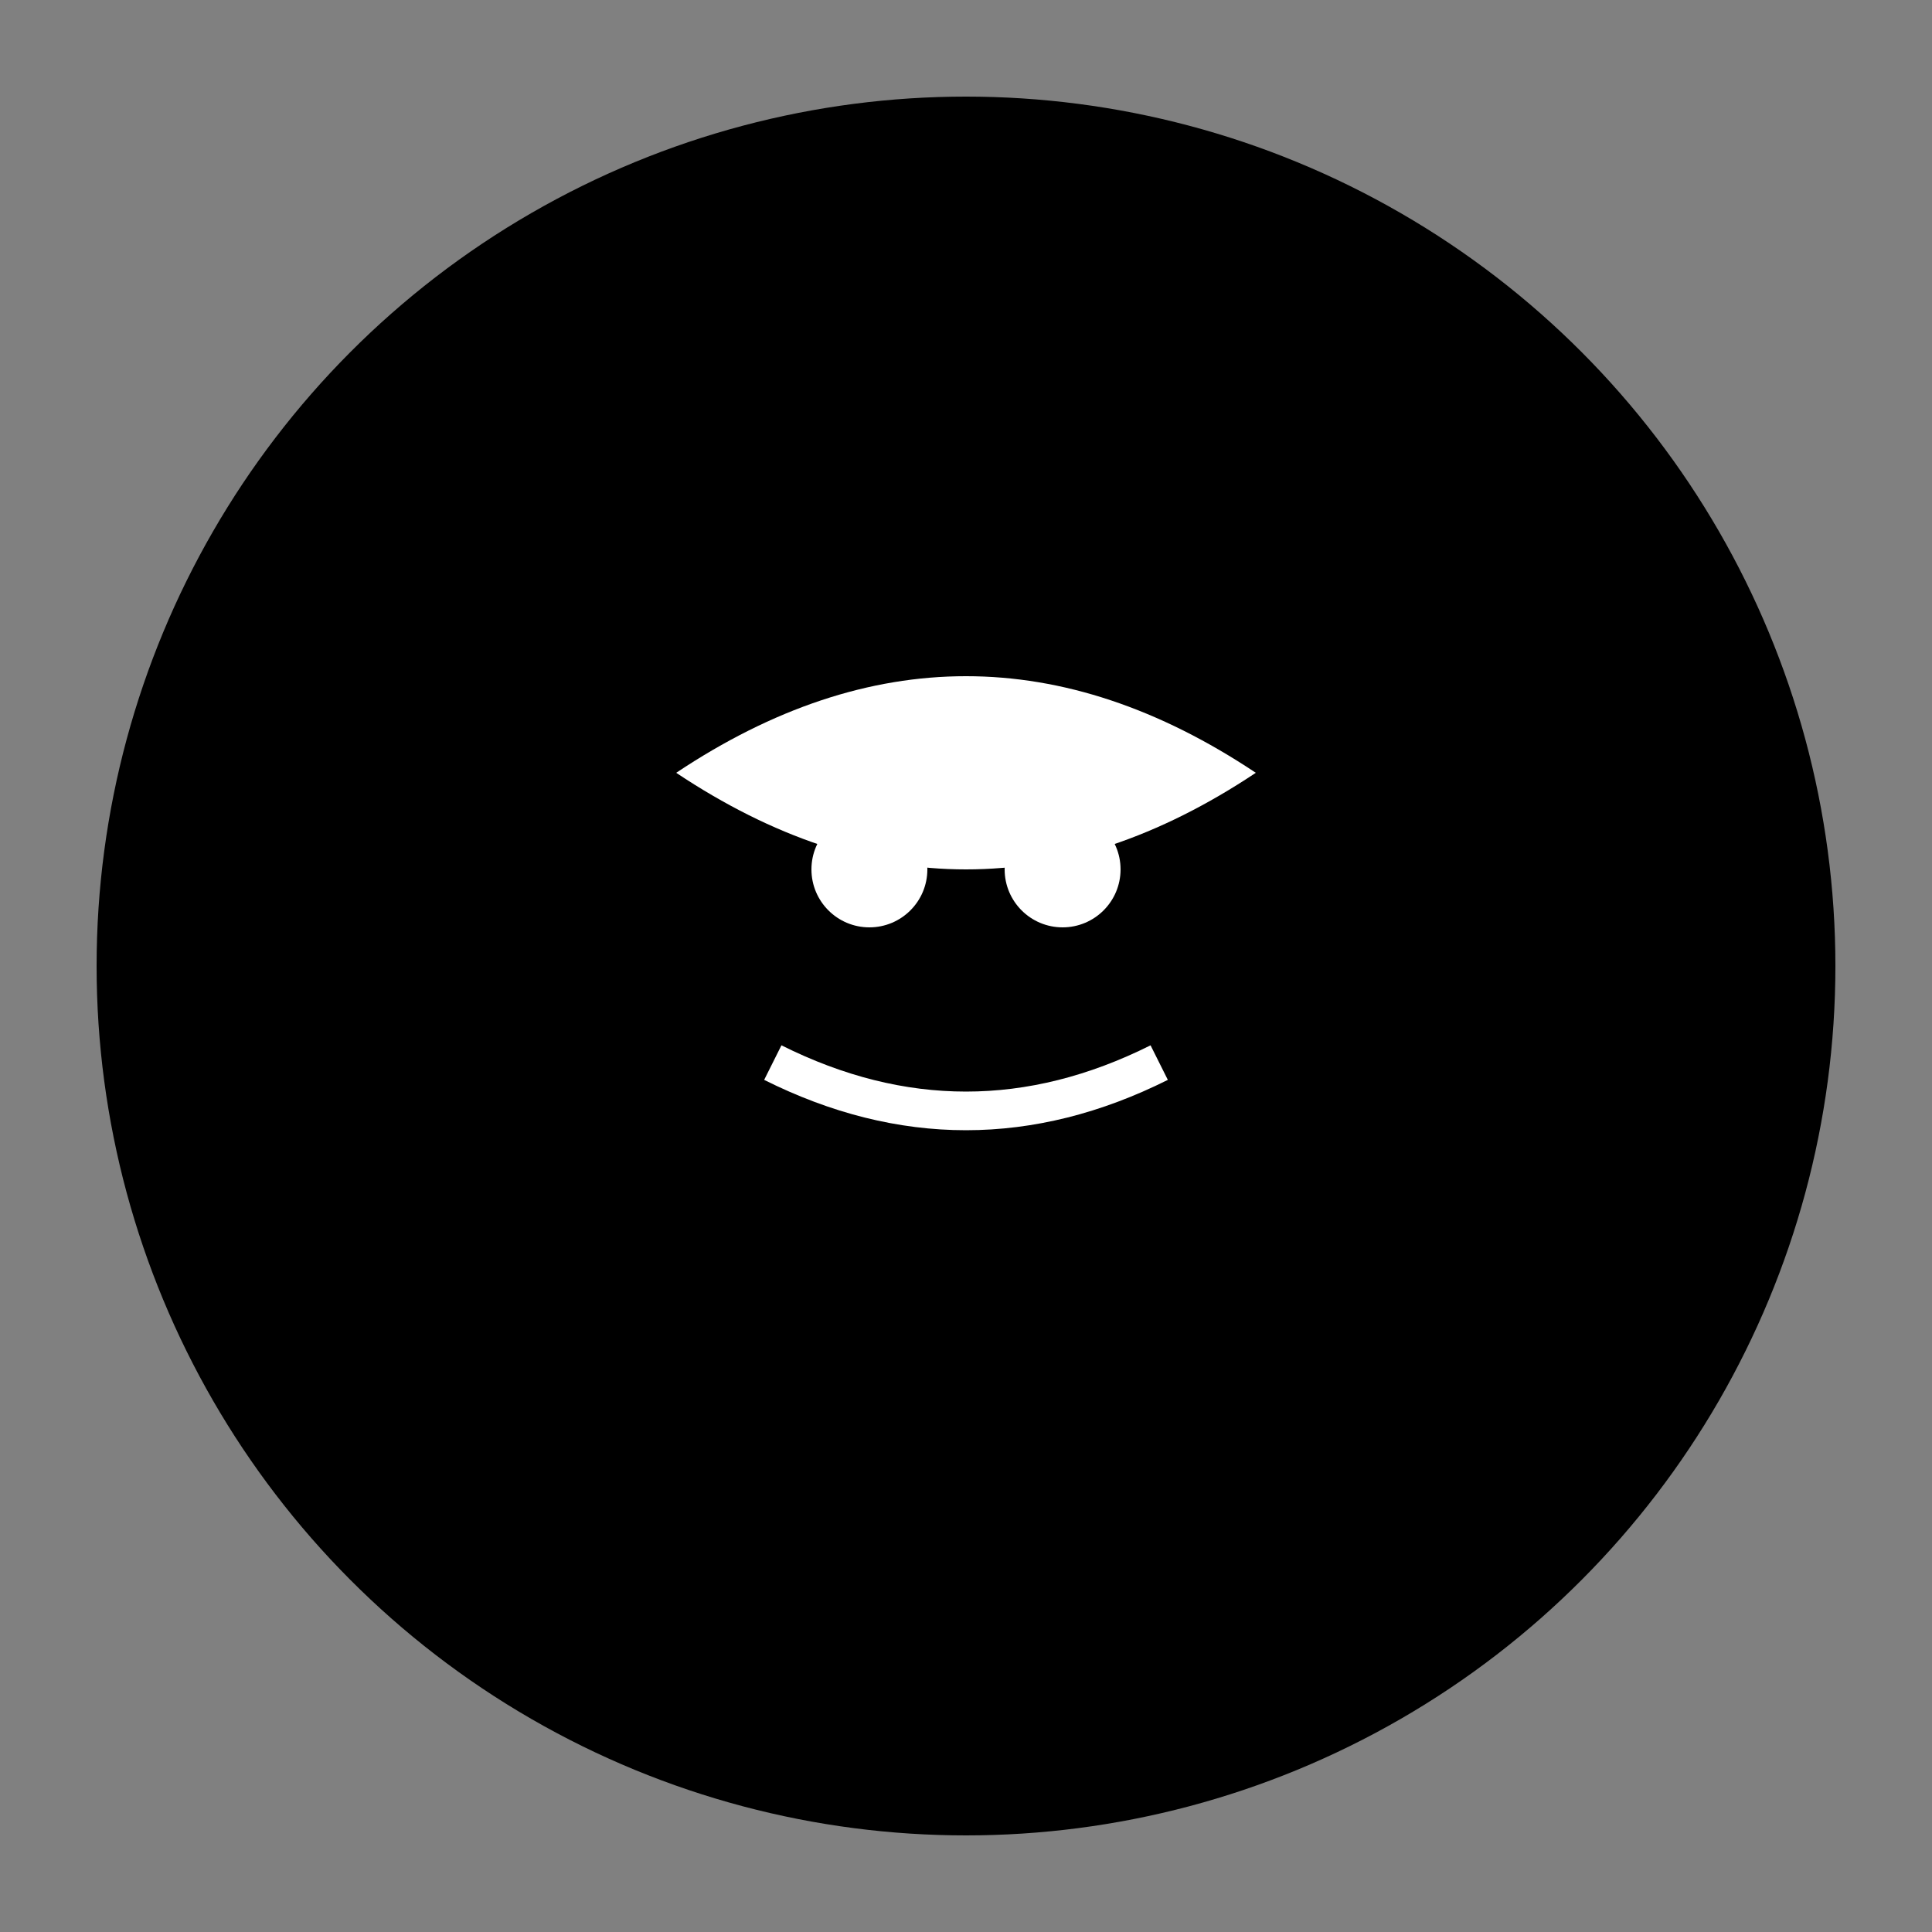
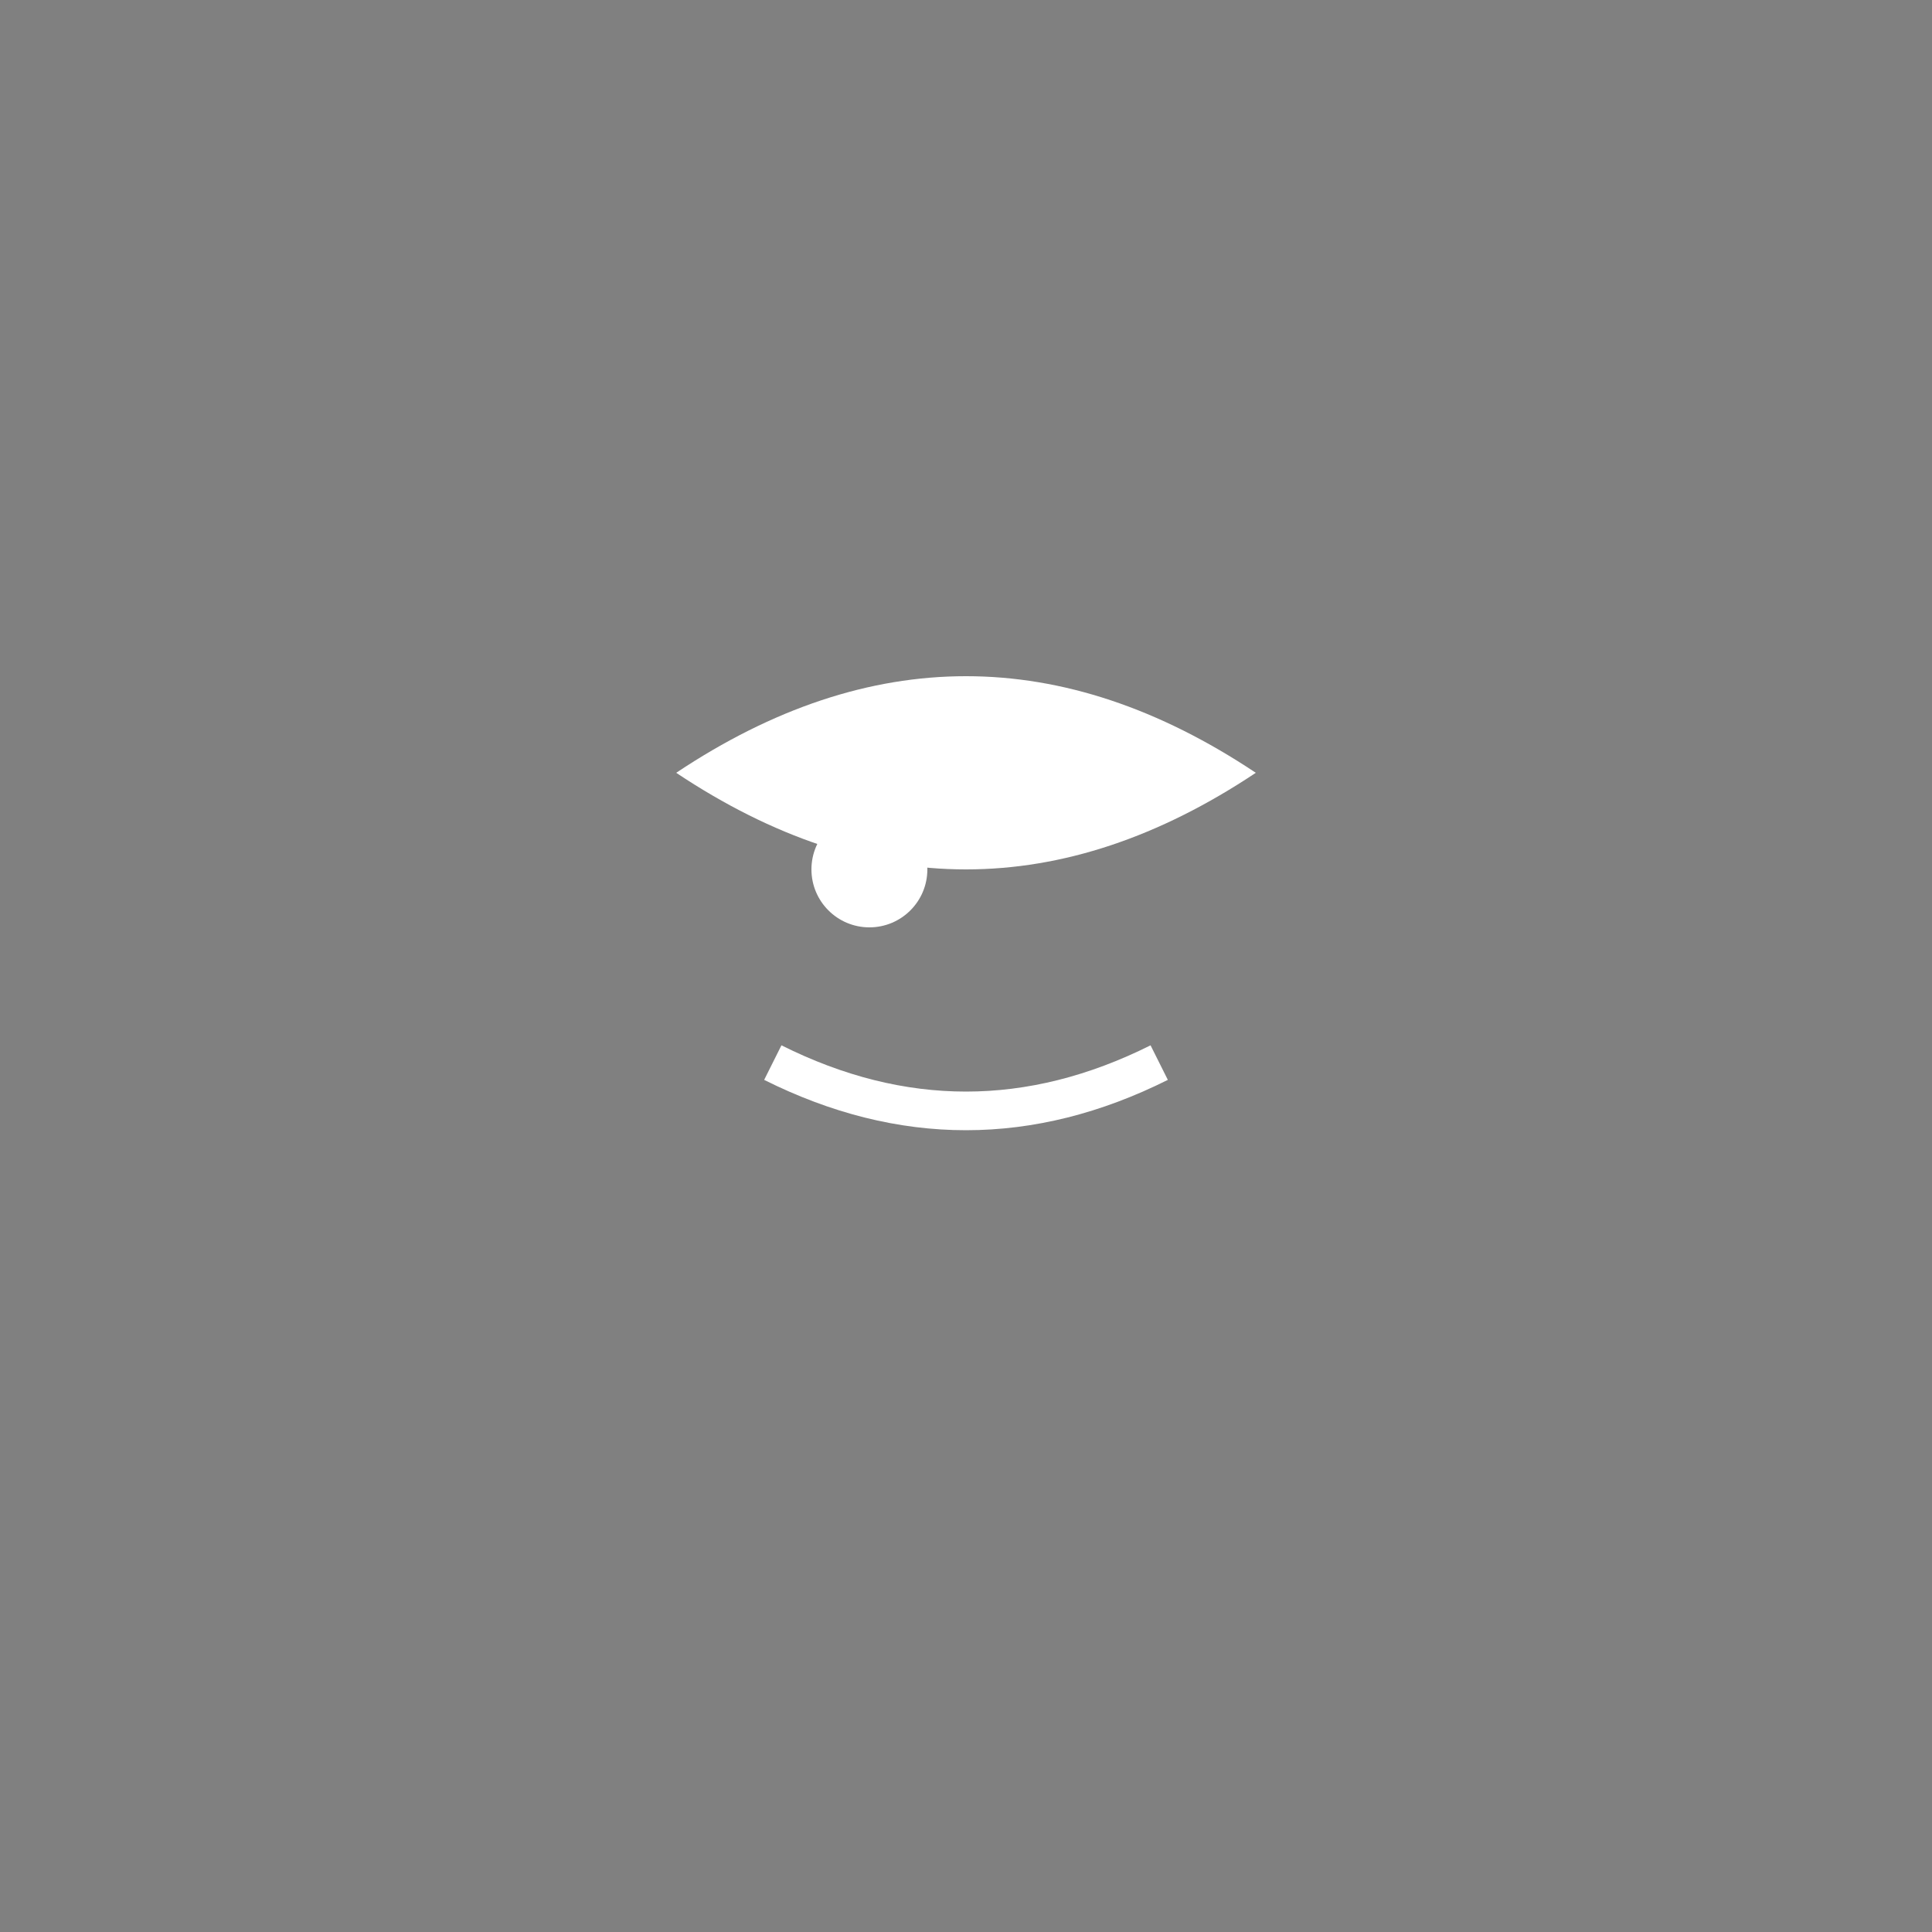
<svg xmlns="http://www.w3.org/2000/svg" viewBox="0 0 100 100">
  <rect x="0" y="0" width="100" height="100" fill="#808080" stroke="none" />
-   <circle cx="50" cy="50" r="45" fill="#000" />
  <path d="M35 40 Q50 30 65 40 Q50 50 35 40" fill="#fff" />
  <circle cx="45" cy="45" r="3" fill="#fff" />
-   <circle cx="55" cy="45" r="3" fill="#fff" />
  <path d="M40 55 Q50 60 60 55" stroke="#fff" stroke-width="2" fill="none" />
</svg>